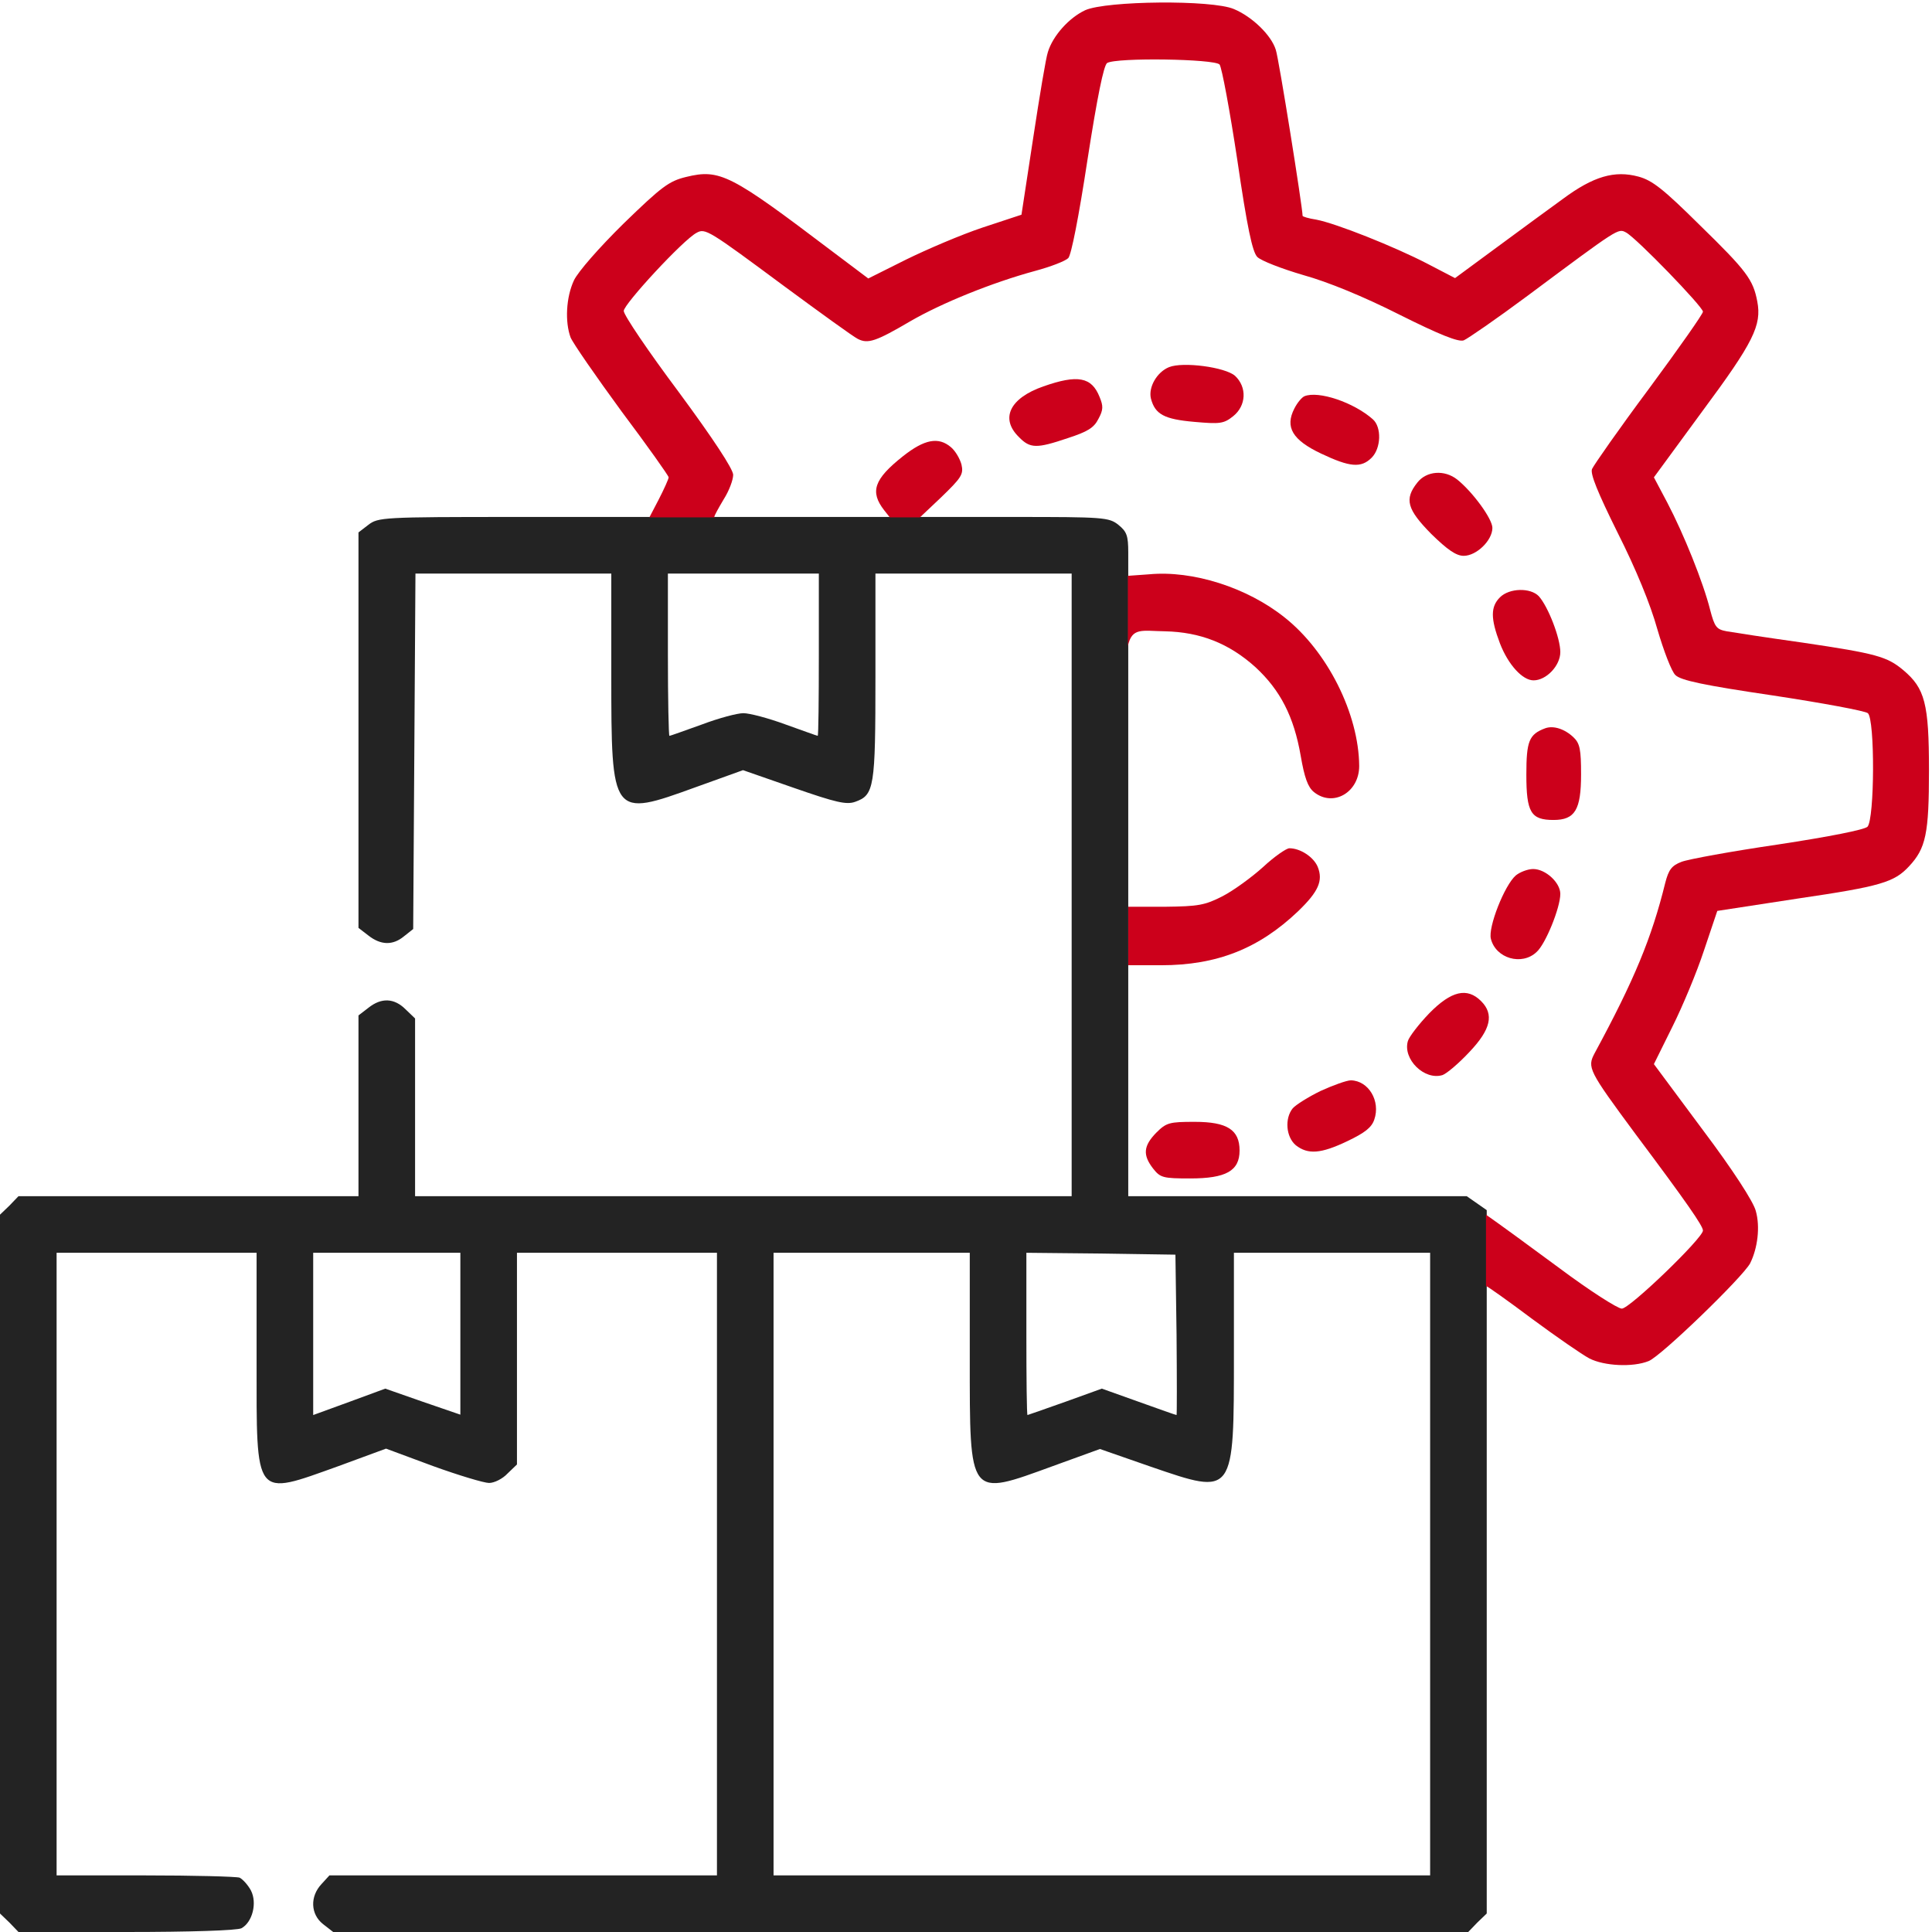
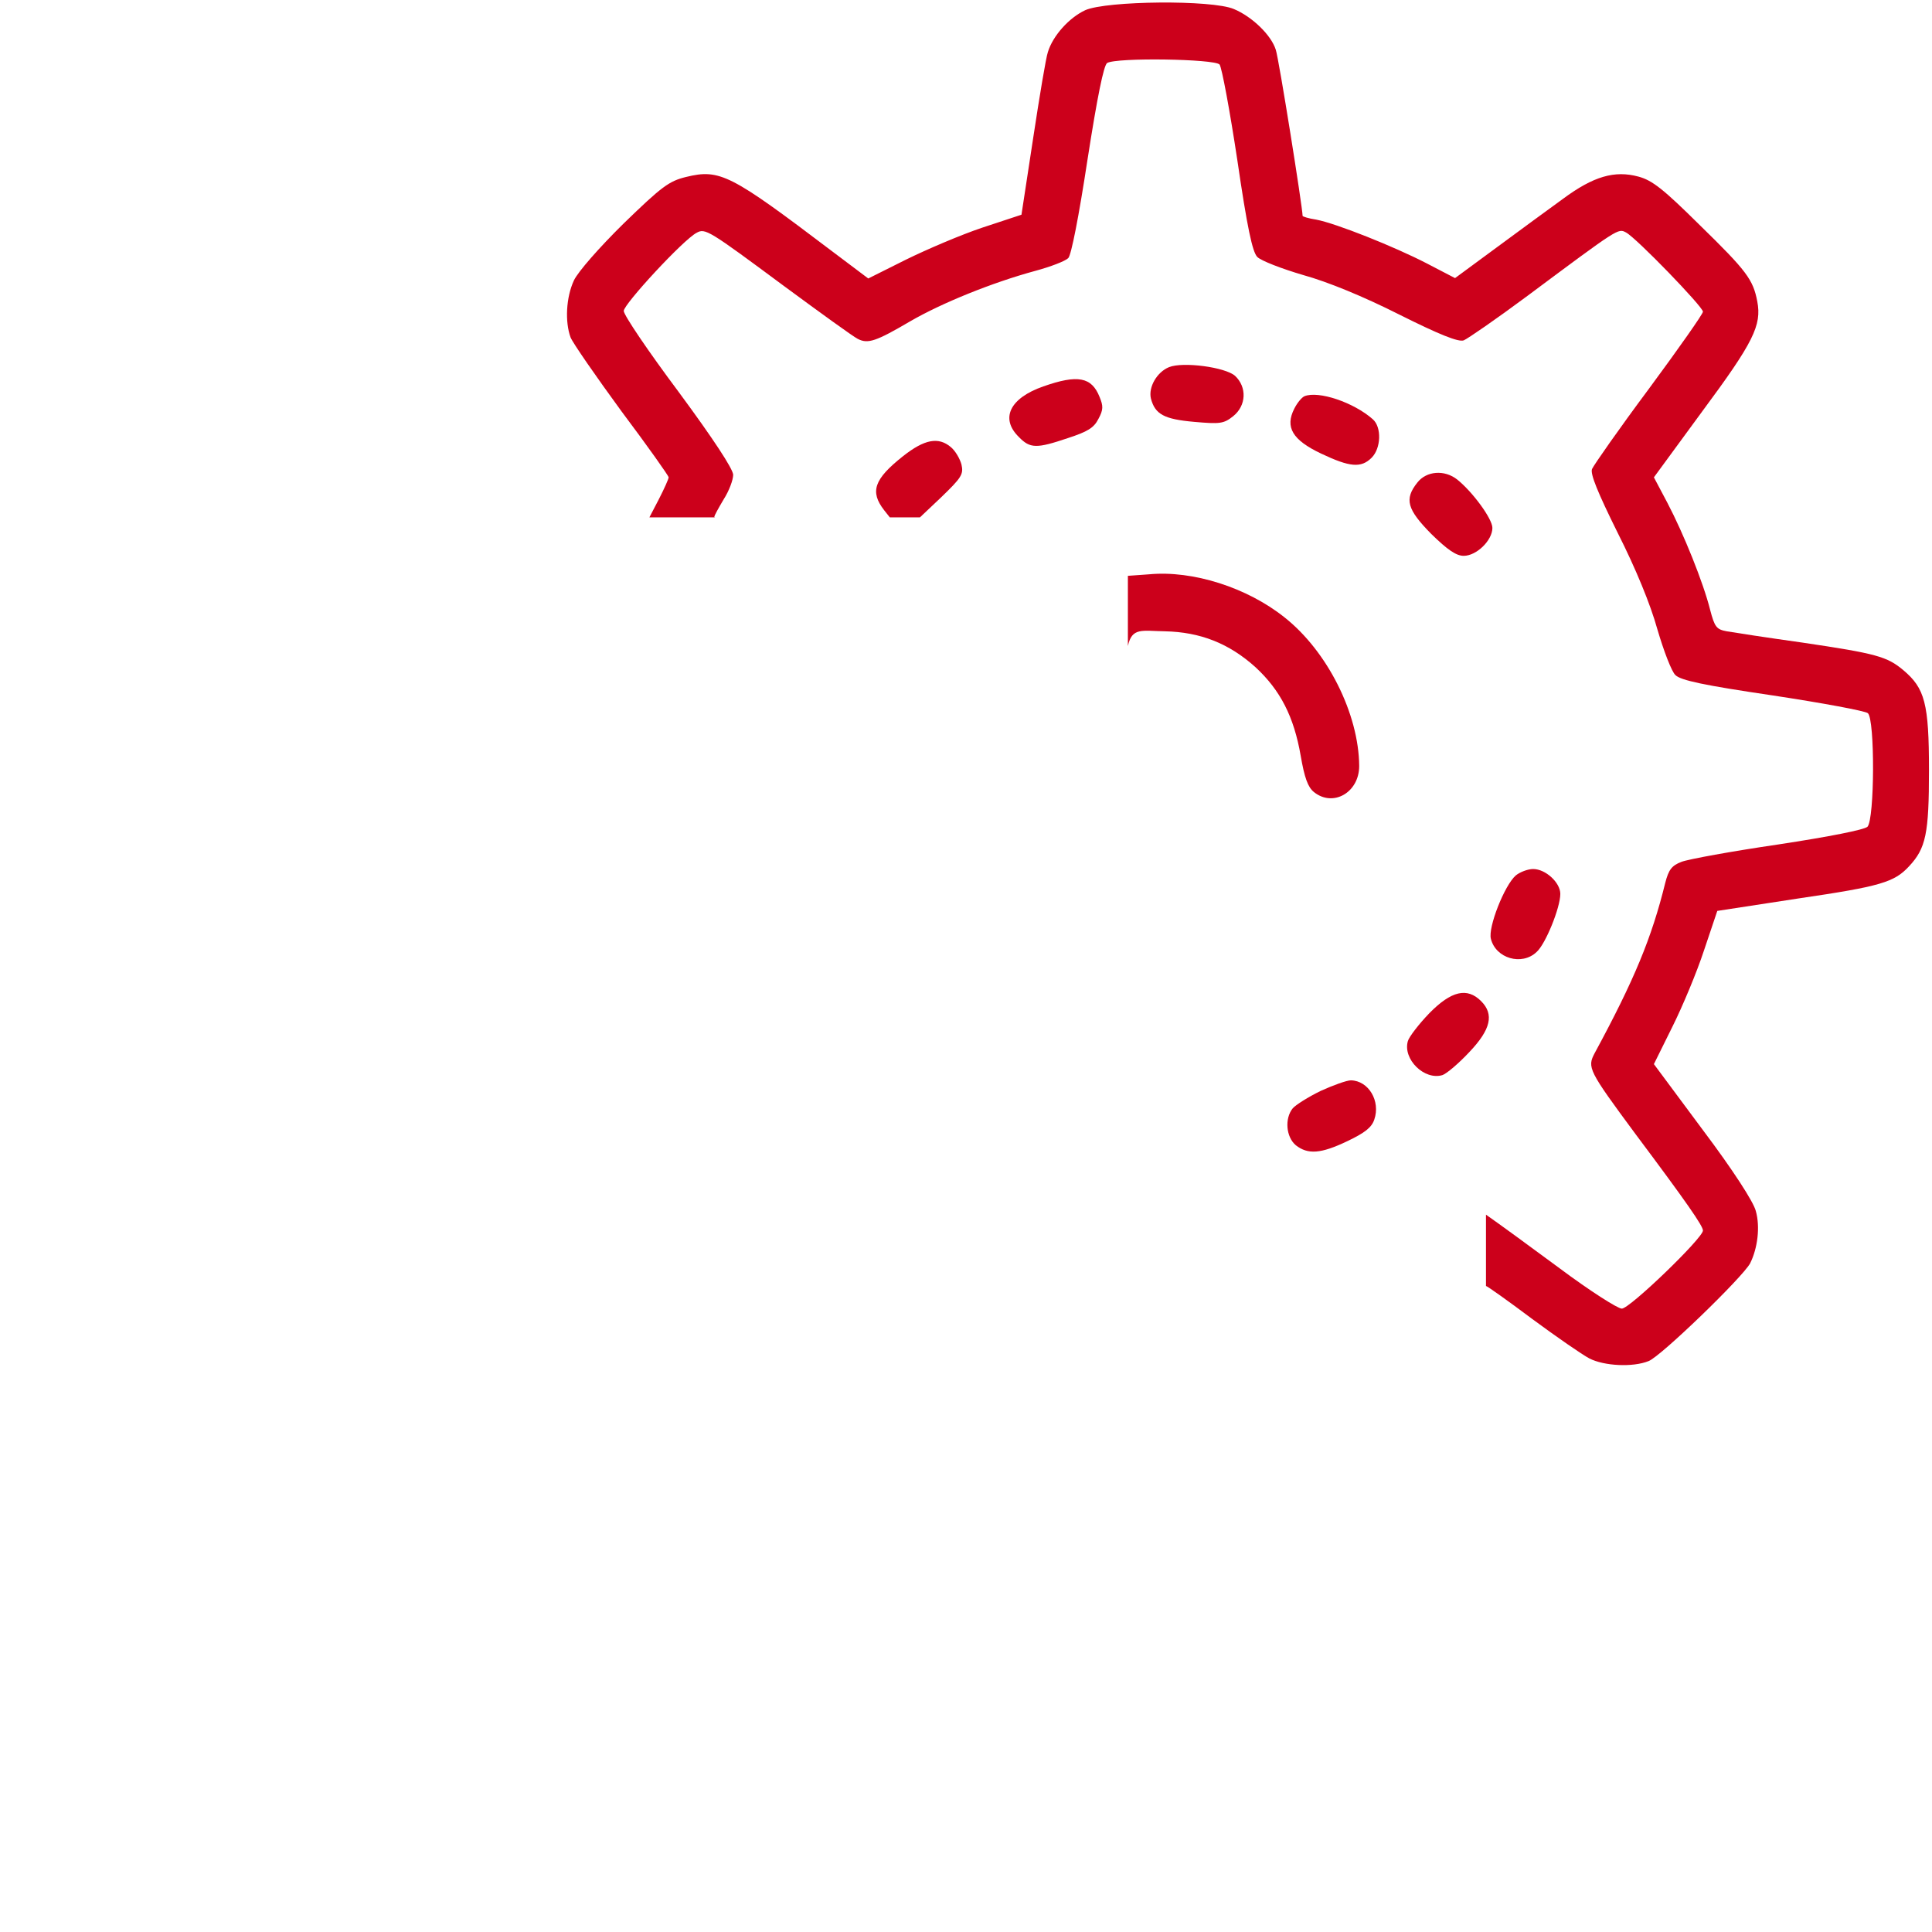
<svg xmlns="http://www.w3.org/2000/svg" id="Layer_1" x="0px" y="0px" viewBox="0 0 512 512" style="enable-background:new 0 0 512 512;" xml:space="preserve">
  <style type="text/css"> .st0{fill:#232323;} .st1{fill:#CC001B;} </style>
-   <path class="st0" d="M394,320.7l-5.3-3.7h-44.9H299v-31v-18.1V255V151.9v-5.4c0-4.6-0.4-5.6-2.6-7.4c-2.5-2-3.9-2.1-27.6-2.1h-24.9 l0,0h-6.8l0,0h-23.5c-2.2,0-4.3,0-6.3,0h-34.8l0,0h-36.1c-35,0-36.2,0.1-38.8,2.1l-2.6,2v52.4v52.4l2.6,2c3.3,2.6,6.5,2.7,9.5,0.2 l2.4-1.9l0.3-47.1l0.3-47.1H136h26v26.7c0,37.9,0.1,38,22.4,29.9l12.5-4.5l13.5,4.7c11.2,3.9,13.9,4.5,16.2,3.7 c5.1-1.8,5.4-3.7,5.4-33.3V152h26h26v82.5V317h-87h-87v-23.5v-23.6l-2.5-2.4c-3-3-6.4-3.2-9.9-0.4l-2.6,2v24V317H50H4.9l-2.4,2.5 L0,321.9v92.6v92.6l2.5,2.4l2.4,2.5h28.6c16.8,0,29.4-0.4,30.5-1c2.9-1.6,4.2-6.7,2.5-10c-0.8-1.5-2.2-3-3-3.4 c-0.9-0.3-12.2-0.6-25.1-0.6H15v-82.5V332h26.5H68v28.5c0,37.1-0.8,36.1,21.8,28l12.5-4.6l12.4,4.6c6.9,2.5,13.6,4.5,14.9,4.5 c1.4,0,3.6-1.1,4.9-2.5l2.5-2.4V360v-28h26.5H190v82.5V497h-51.3H87.3l-2.1,2.3c-3.1,3.3-2.9,8,0.4,10.6l2.7,2.1h150.4h150.4 l2.4-2.5l2.5-2.4v-83.6c0-7.5,0-14.7,0-21.6h0V320.7z M217,173.5c0,11.8-0.1,21.5-0.3,21.5s-4-1.4-8.5-3c-4.6-1.7-9.6-3-11.2-3 s-6.5,1.3-11,3c-4.5,1.6-8.3,3-8.6,3c-0.2,0-0.4-9.7-0.4-21.5V152h20h20V173.5z M122,353.4v21.5l-9.9-3.4l-10-3.5l-9.5,3.5L83,375 v-21.5V332h19.5H122V353.4z M272,332l19.8,0.2l19.7,0.3l0.3,21.2c0.1,11.7,0.1,21.3,0,21.3c-0.2,0-4.7-1.6-10-3.5L292,368l-9.7,3.5 c-5.4,1.9-9.9,3.5-10,3.5c-0.2,0-0.3-9.7-0.3-21.5V332z M379,414.5V497h-87h-87v-82.5V332h26h26v27.9c0,37.4-0.4,36.8,22.1,28.6 l12.4-4.5l13.5,4.7c22.2,7.6,22,7.9,22-30.2V332h26h26V414.5z" />
  <g>
    <g>
-       <path class="st1" d="M344,241.5c5.4-5.2,6.7-8.1,5.2-11.8c-1.1-2.6-4.6-4.9-7.5-4.9c-0.8,0-4,2.2-7,5c-3,2.7-7.8,6.2-10.7,7.7 c-4.7,2.4-6.4,2.7-15.3,2.8H299v15.5h8.7C322.5,255.8,333.6,251.4,344,241.5z" />
      <path class="st1" d="M249.3,131.9c5.5-5.3,6.1-6.2,5.5-8.8c-0.4-1.5-1.6-3.6-2.8-4.6c-3.3-2.8-7-2.1-12.7,2.4 c-7.7,6.1-8.8,9.4-5,14.3l1.5,1.9h8L249.3,131.9z" />
      <path class="st1" d="M504.4,177.6c-4.3-3.6-7.1-4.4-26.7-7.3c-9.3-1.3-18.4-2.7-20.1-3c-2.7-0.5-3.2-1.1-4.4-5.7 c-1.8-7.2-7-20.1-11.3-28.3l-3.6-6.8l12.9-17.6c13.5-18.2,15.7-22.7,14.5-29c-1.1-5.8-2.8-8.1-15.2-20.2 c-9.7-9.6-12.6-11.9-16.3-12.9c-6.3-1.7-11.9-0.1-20,5.9c-3.6,2.6-11.5,8.4-17.6,12.9l-11,8.1l-7.5-3.9 c-8.5-4.4-24-10.6-29.3-11.6c-2-0.3-3.6-0.8-3.6-1c0-2.2-6.3-41.7-7.1-44c-1.2-3.9-6.3-8.8-11.1-10.8c-5.8-2.5-33.8-2.2-39.4,0.3 c-4.3,2-8.6,6.8-9.9,11.1c-0.5,1.4-2.2,11.6-3.9,22.8l-3.1,20.3l-10.3,3.4c-5.7,1.9-14.8,5.8-20.3,8.5l-10,5l-9.7-7.3 c-26.8-20.3-29.6-21.8-38.6-19.6c-4.5,1.1-6.4,2.5-16.5,12.3c-6.6,6.5-12.1,12.8-13.2,15.1c-2.1,4.5-2.4,11-0.9,15.1 c0.6,1.5,6.7,10.3,13.5,19.6c6.9,9.2,12.5,17.1,12.5,17.5c0,0.4-1.2,3.1-2.7,6l-2.4,4.6h17.4c-0.1,0-0.2-0.1-0.2-0.1 c0-0.4,1.2-2.5,2.5-4.7c1.4-2.2,2.5-5.1,2.5-6.5c-0.1-1.6-5.2-9.4-14.5-22c-8-10.7-14.5-20.3-14.5-21.4c0-1.8,15.8-18.9,19.3-20.7 c2.3-1.3,3.2-0.7,23.3,14.2c9.5,7,18.2,13.3,19.4,13.9c2.7,1.4,4.8,0.7,14-4.7c8.3-4.8,21.6-10.2,33-13.3c4.1-1.1,8-2.6,8.8-3.4 c0.8-0.8,2.8-11,5.1-26.1c2.6-16.7,4.3-25,5.2-25.6c2.4-1.5,28.5-1.1,29.8,0.4c0.6,0.8,2.7,12.1,4.7,25.3 c2.6,17.8,4,24.4,5.3,25.7c1,1,6.4,3.1,12.2,4.8c6.5,1.8,16,5.7,25.5,10.5c10.6,5.3,15.6,7.3,17,6.8c1-0.4,8.7-5.7,16.9-11.8 c24.3-18.1,24-17.9,26.1-16.8c2.7,1.4,20.4,19.7,20.4,21c0,0.6-6.4,9.7-14.3,20.4c-7.9,10.6-14.6,20.2-15.1,21.3 c-0.5,1.3,1.5,6.2,6.8,16.9c4.8,9.5,8.7,19,10.5,25.5c1.7,5.8,3.8,11.3,4.8,12.2c1.4,1.4,7.5,2.7,25.8,5.4 c13.2,2,24.5,4.1,25.2,4.7c1.9,1.6,1.8,28.1-0.1,30.1c-0.9,0.8-9.9,2.6-23.7,4.7c-12.3,1.8-23.8,3.9-25.6,4.6 c-2.6,1-3.4,2.1-4.3,5.6c-3.6,14.6-8.2,25.7-18.7,45.1c-2,3.8-1.7,4.5,10.8,21.4c13.7,18.3,17.9,24.4,17.9,25.6 c0,2-19.4,20.7-21.5,20.7c-1.1,0-8.6-4.8-16.5-10.7c-7.7-5.7-16.2-11.9-19.5-14.2v19c0,0,0-0.1,0-0.1c0.3,0,5.8,3.9,12.2,8.7 c6.5,4.8,13.3,9.5,15.2,10.5c3.9,2,11.5,2.4,15.7,0.7c3.2-1.2,24.9-22.2,26.9-25.9c2-4,2.7-9.7,1.5-13.9 c-0.6-2.4-6.1-10.9-14-21.4L438.3,282l4.9-9.9c2.7-5.4,6.5-14.5,8.4-20.3l3.5-10.4l21.5-3.3c21.8-3.2,25.4-4.3,29.3-8.5 c4.5-4.8,5.3-8.7,5.3-25.5C511.2,186.4,510.1,182.4,504.4,177.6z" />
      <path class="st1" d="M340.4,163.6c-9.9-7.9-24.3-12.5-35.9-11.4l-5.6,0.4v18.6c1.1-5,3.7-4,9.8-3.9c9.4,0.2,17,3.2,24,9.5 c6.6,6.1,10.2,13.1,12,23.5c1,5.8,1.9,8.3,3.5,9.6c5.1,4.1,12,0.1,12-6.9C360.1,189.2,351.8,172.6,340.4,163.6z" />
    </g>
    <path class="st1" d="M309.8,97.3c-3.2,1.3-5.5,5.3-4.8,8.3c1.1,4.2,3.5,5.5,11.5,6.2c6.8,0.6,7.8,0.5,10.3-1.5 c3.5-2.8,3.7-7.7,0.5-10.7C324.7,97.3,313.5,95.8,309.8,97.3z" />
    <path class="st1" d="M276.5,102.4c-8.9,3.1-11.5,8.5-6.5,13.4c3,3.1,4.7,3.1,13,0.3c5.2-1.7,6.9-2.7,8.1-5.1 c1.3-2.4,1.3-3.4,0.3-5.8C289.3,99.9,285.6,99.2,276.5,102.4z" />
    <path class="st1" d="M345.7,105c-0.7,0.3-1.9,1.7-2.7,3.3c-2.5,4.9-0.5,8.3,7.1,11.9c7.6,3.6,10.6,3.9,13.4,1.1 c2.5-2.5,2.7-8.1,0.3-10.2C358.7,106.6,349.4,103.5,345.7,105z" />
    <path class="st1" d="M375.6,127.9c-3.5,4.4-2.7,7.1,3.7,13.6c4.3,4.2,6.6,5.8,8.6,5.8c3.4,0,7.6-4.1,7.6-7.4 c0-2.4-5.2-9.5-9.3-12.8C382.8,124.4,378,124.8,375.6,127.9z" />
-     <path class="st1" d="M397.5,158.3c-2.5,2.5-2.5,5.6,0,12.2c2.2,5.7,6,9.8,8.9,9.8c3.4,0,7.1-3.9,7.1-7.5c0-3.7-3.2-12-5.7-14.8 C405.6,155.7,400,155.8,397.5,158.3z" />
-     <path class="st1" d="M409.5,193c-4.3,1.6-5,3.4-5,12.3c0,10,1.2,12,7.2,12c5.7,0,7.3-2.7,7.3-12.1c0-6.5-0.3-8.2-2-9.8 C414.7,193.2,411.7,192.2,409.5,193z" />
    <path class="st1" d="M401.7,232c-3,2.6-7.4,13.8-6.6,16.8c1.3,5.2,8.2,7.2,12.1,3.5c2.4-2.1,6.3-11.8,6.3-15.4c0-3-3.9-6.6-7.2-6.6 C404.9,230.3,402.8,231.1,401.7,232z" />
    <path class="st1" d="M378.8,268.5c-2.8,2.9-5.4,6.3-5.7,7.4c-1.4,4.8,4.4,10.5,9.2,9c1.1-0.4,4.3-3.1,7.1-6.1 c5.7-6,6.6-10,3.1-13.5C388.8,261.6,384.6,262.6,378.8,268.5z" />
    <path class="st1" d="M350,289.1c-3.3,1.6-6.6,3.7-7.4,4.6c-2.2,2.7-1.8,7.6,0.8,9.8c3.2,2.5,6.6,2.3,13.7-1.1 c4.6-2.2,6.4-3.6,7.1-5.7c1.7-4.9-1.5-10.3-6.2-10.4C356.9,286.3,353.3,287.6,350,289.1z" />
-     <path class="st1" d="M306.4,300.2c-3.4,3.5-3.6,5.9-0.8,9.5c1.9,2.4,2.6,2.6,9.8,2.6c9.5,0,13.1-2,13.1-7.4c0-5.5-3.3-7.6-11.9-7.6 C309.9,297.3,309.1,297.5,306.4,300.2z" />
  </g>
</svg>